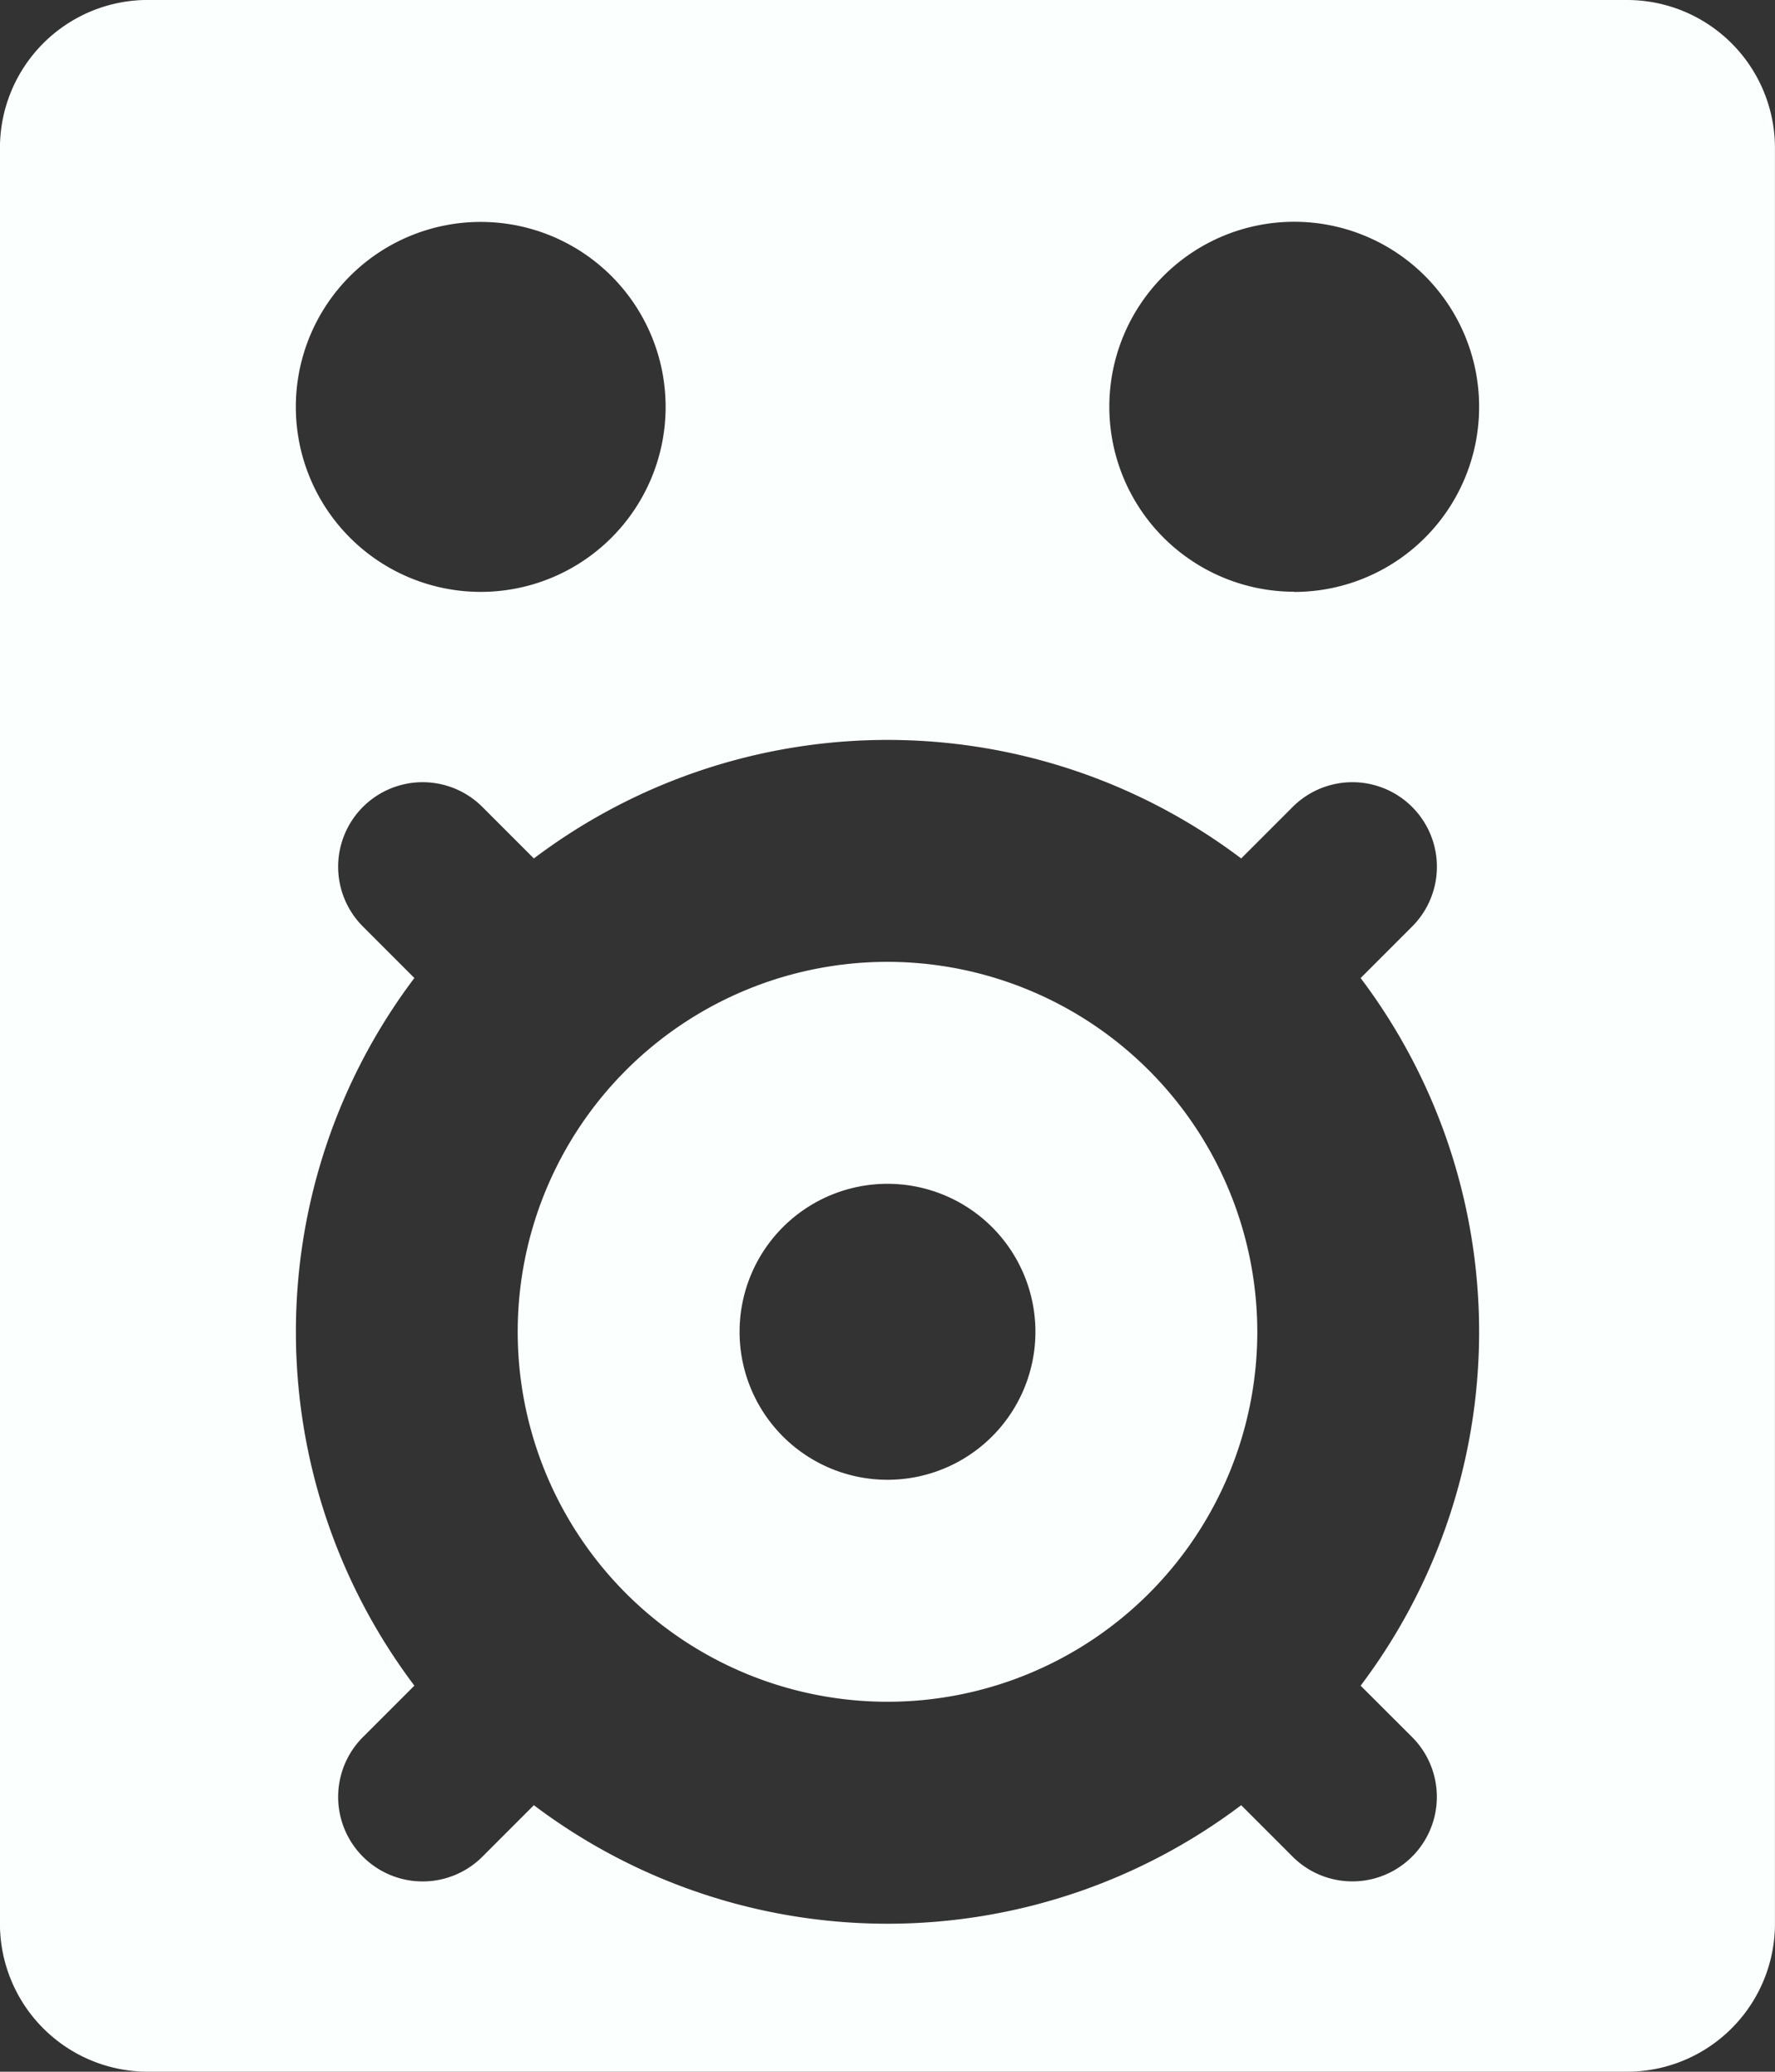
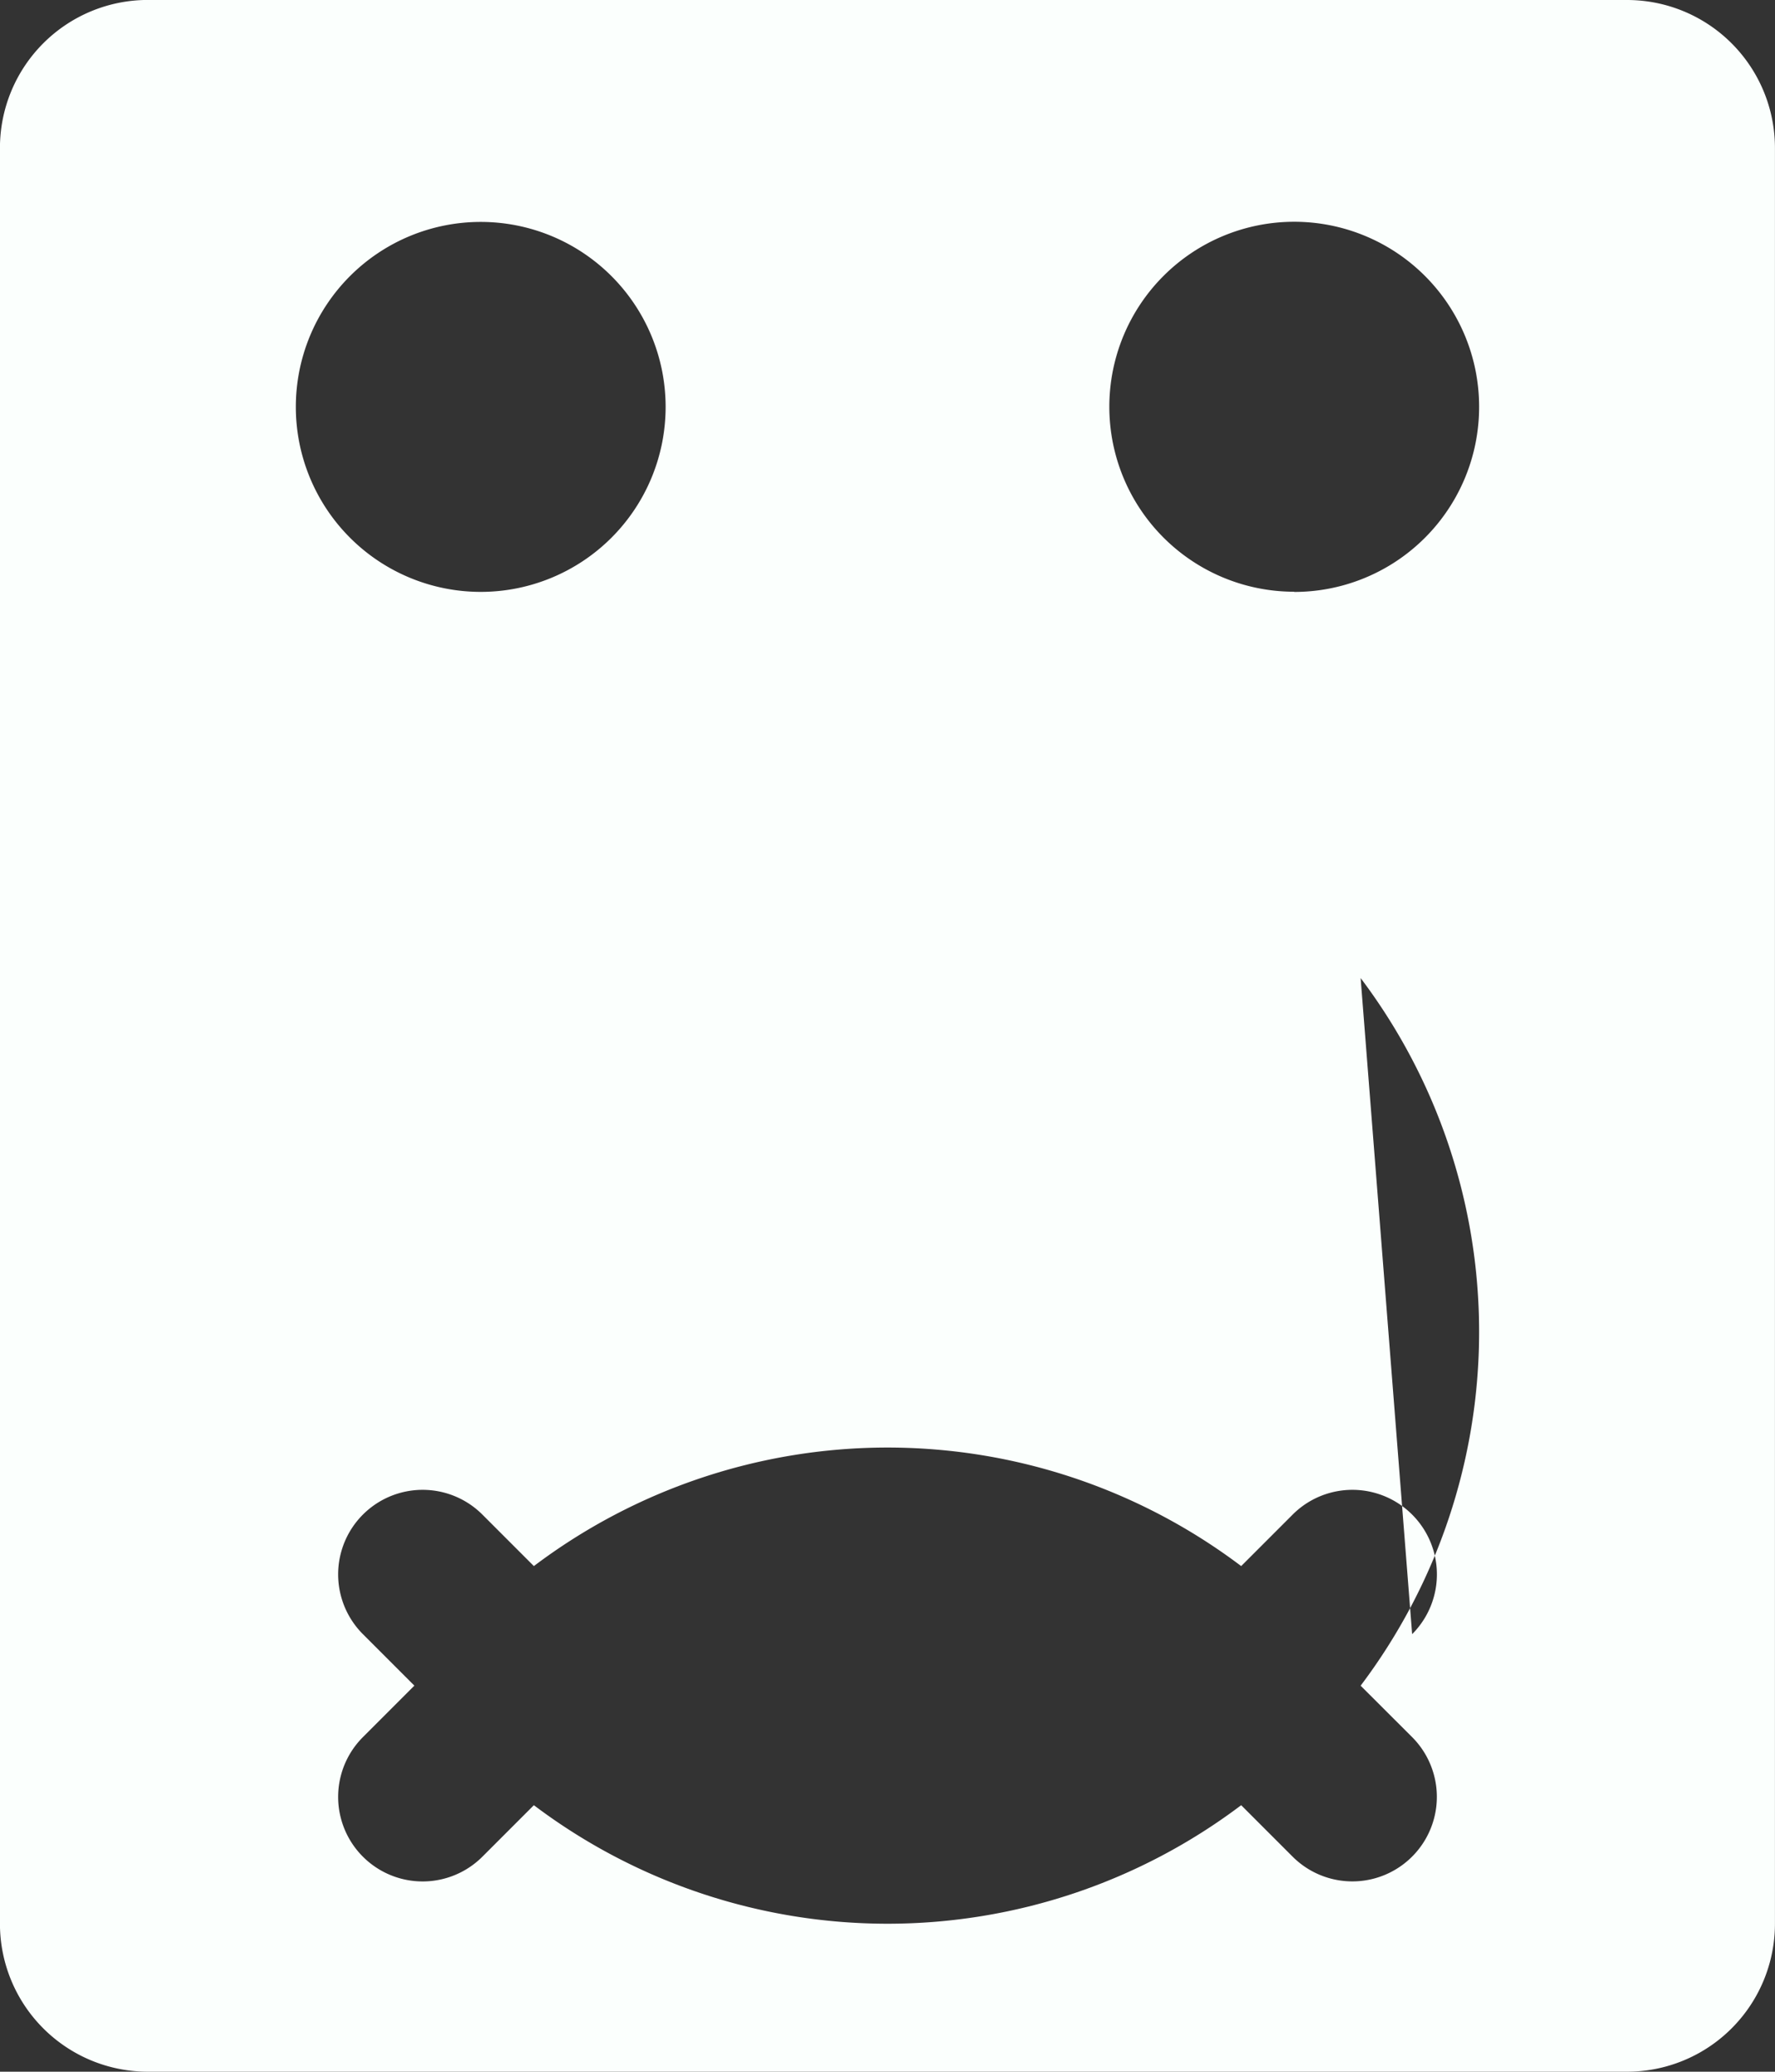
<svg xmlns="http://www.w3.org/2000/svg" width="35.04" height="40.879" viewBox="0 0 35.04 40.879">
  <rect x="0" y="0" width="35.04" height="40.879" fill="#333333" stroke="none" />
  <g id="noun-sound-system-3989252" transform="translate(-148.398 -44.801)">
-     <path id="Path_17" data-name="Path 17" d="M273.3,263.2a7.3,7.3,0,1,0,7.3,7.3A7.308,7.308,0,0,0,273.3,263.2Zm0,10.22a2.92,2.92,0,1,1,2.92-2.92A2.92,2.92,0,0,1,273.3,273.42Z" transform="translate(-107.382 -199.42)" fill="#fbfffd" />
-     <path id="Path_18" data-name="Path 18" d="M180.517,44.8h-29.2a2.92,2.92,0,0,0-2.92,2.92V82.76a2.92,2.92,0,0,0,2.92,2.92h29.2a2.92,2.92,0,0,0,2.92-2.92V47.721a2.92,2.92,0,0,0-2.92-2.92Zm-26.279,8.03a3.65,3.65,0,1,1,3.65,3.65A3.65,3.65,0,0,1,154.238,52.831Zm22.036,26.247a1.668,1.668,0,0,1-2.359,2.359L172.9,80.421a11.589,11.589,0,0,1-13.963,0l-1.016,1.016a1.668,1.668,0,0,1-2.359-2.359l1.016-1.016a11.59,11.59,0,0,1,0-13.963l-1.016-1.016a1.668,1.668,0,1,1,2.359-2.359l1.016,1.016a11.589,11.589,0,0,1,13.963,0l1.016-1.016a1.668,1.668,0,1,1,2.359,2.359L175.258,64.1a11.589,11.589,0,0,1,0,13.963Zm-2.327-22.6a3.65,3.65,0,1,1,3.65-3.65A3.65,3.65,0,0,1,173.947,56.481Z" transform="translate(0 0)" fill="#fbfffd" />
+     <path id="Path_18" data-name="Path 18" d="M180.517,44.8h-29.2a2.92,2.92,0,0,0-2.92,2.92V82.76a2.92,2.92,0,0,0,2.92,2.92h29.2a2.92,2.92,0,0,0,2.92-2.92V47.721a2.92,2.92,0,0,0-2.92-2.92Zm-26.279,8.03a3.65,3.65,0,1,1,3.65,3.65A3.65,3.65,0,0,1,154.238,52.831Zm22.036,26.247a1.668,1.668,0,0,1-2.359,2.359L172.9,80.421a11.589,11.589,0,0,1-13.963,0l-1.016,1.016a1.668,1.668,0,0,1-2.359-2.359l1.016-1.016l-1.016-1.016a1.668,1.668,0,1,1,2.359-2.359l1.016,1.016a11.589,11.589,0,0,1,13.963,0l1.016-1.016a1.668,1.668,0,1,1,2.359,2.359L175.258,64.1a11.589,11.589,0,0,1,0,13.963Zm-2.327-22.6a3.65,3.65,0,1,1,3.65-3.65A3.65,3.65,0,0,1,173.947,56.481Z" transform="translate(0 0)" fill="#fbfffd" />
  </g>
</svg>